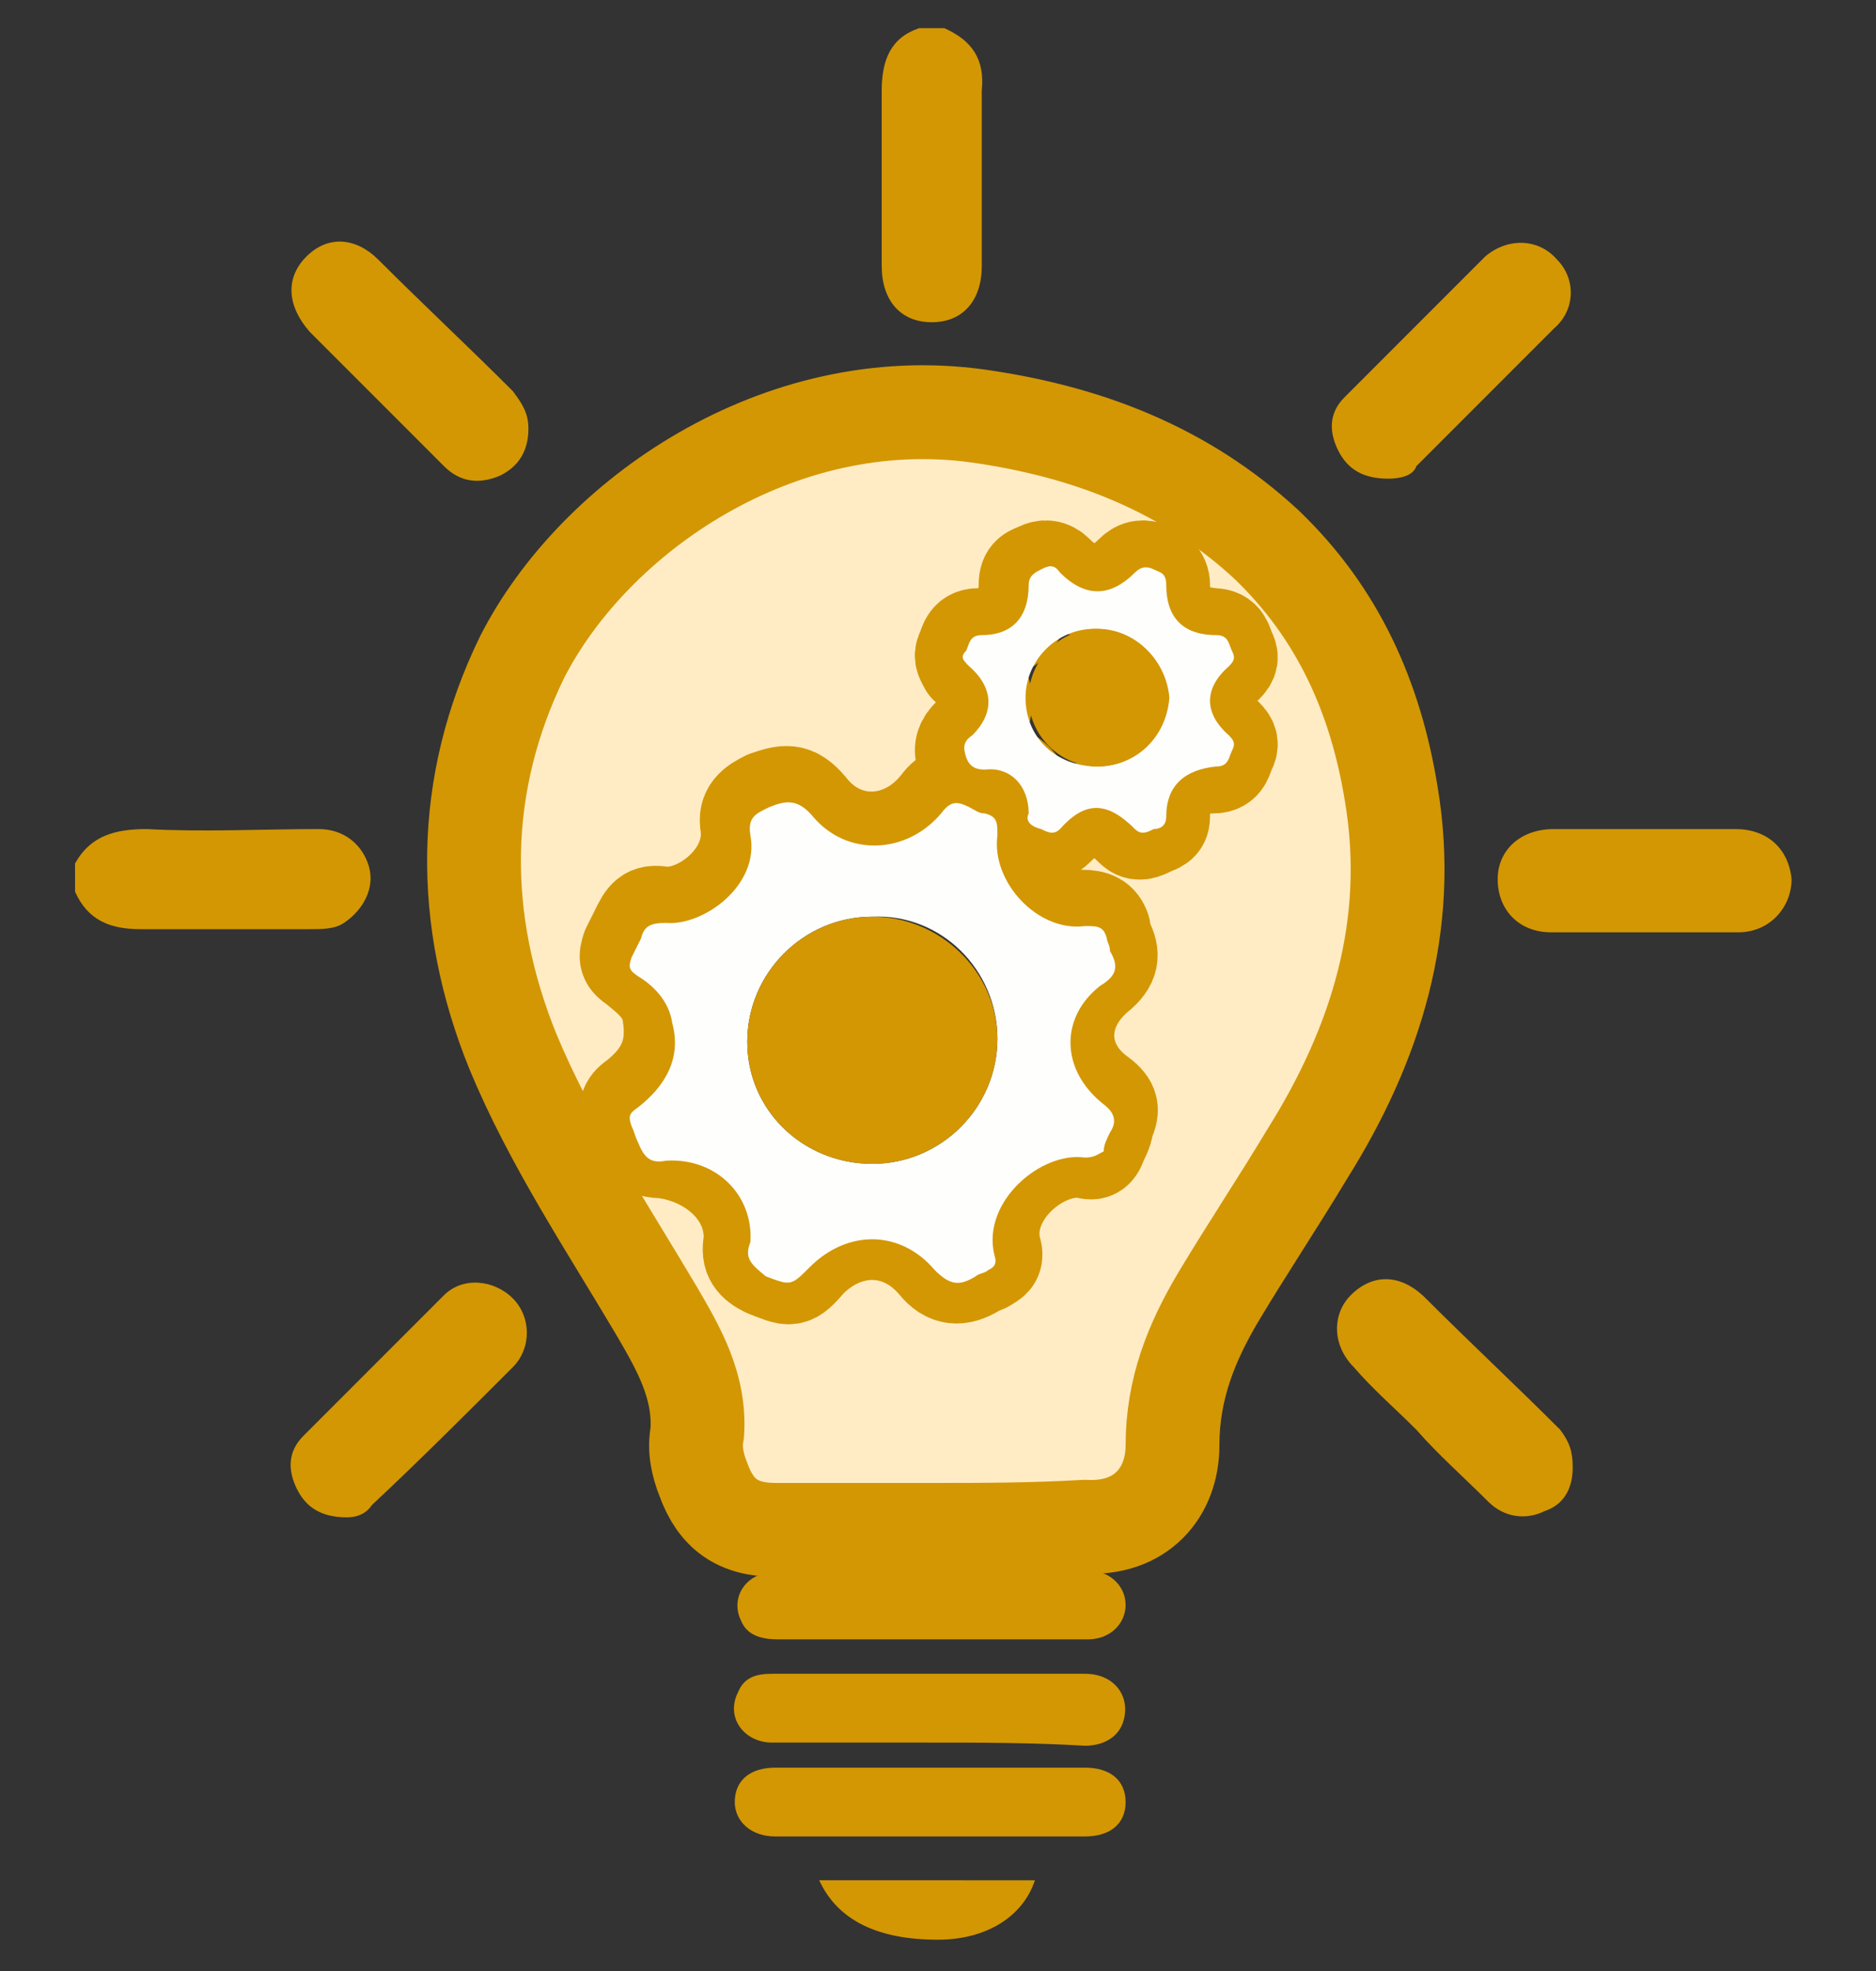
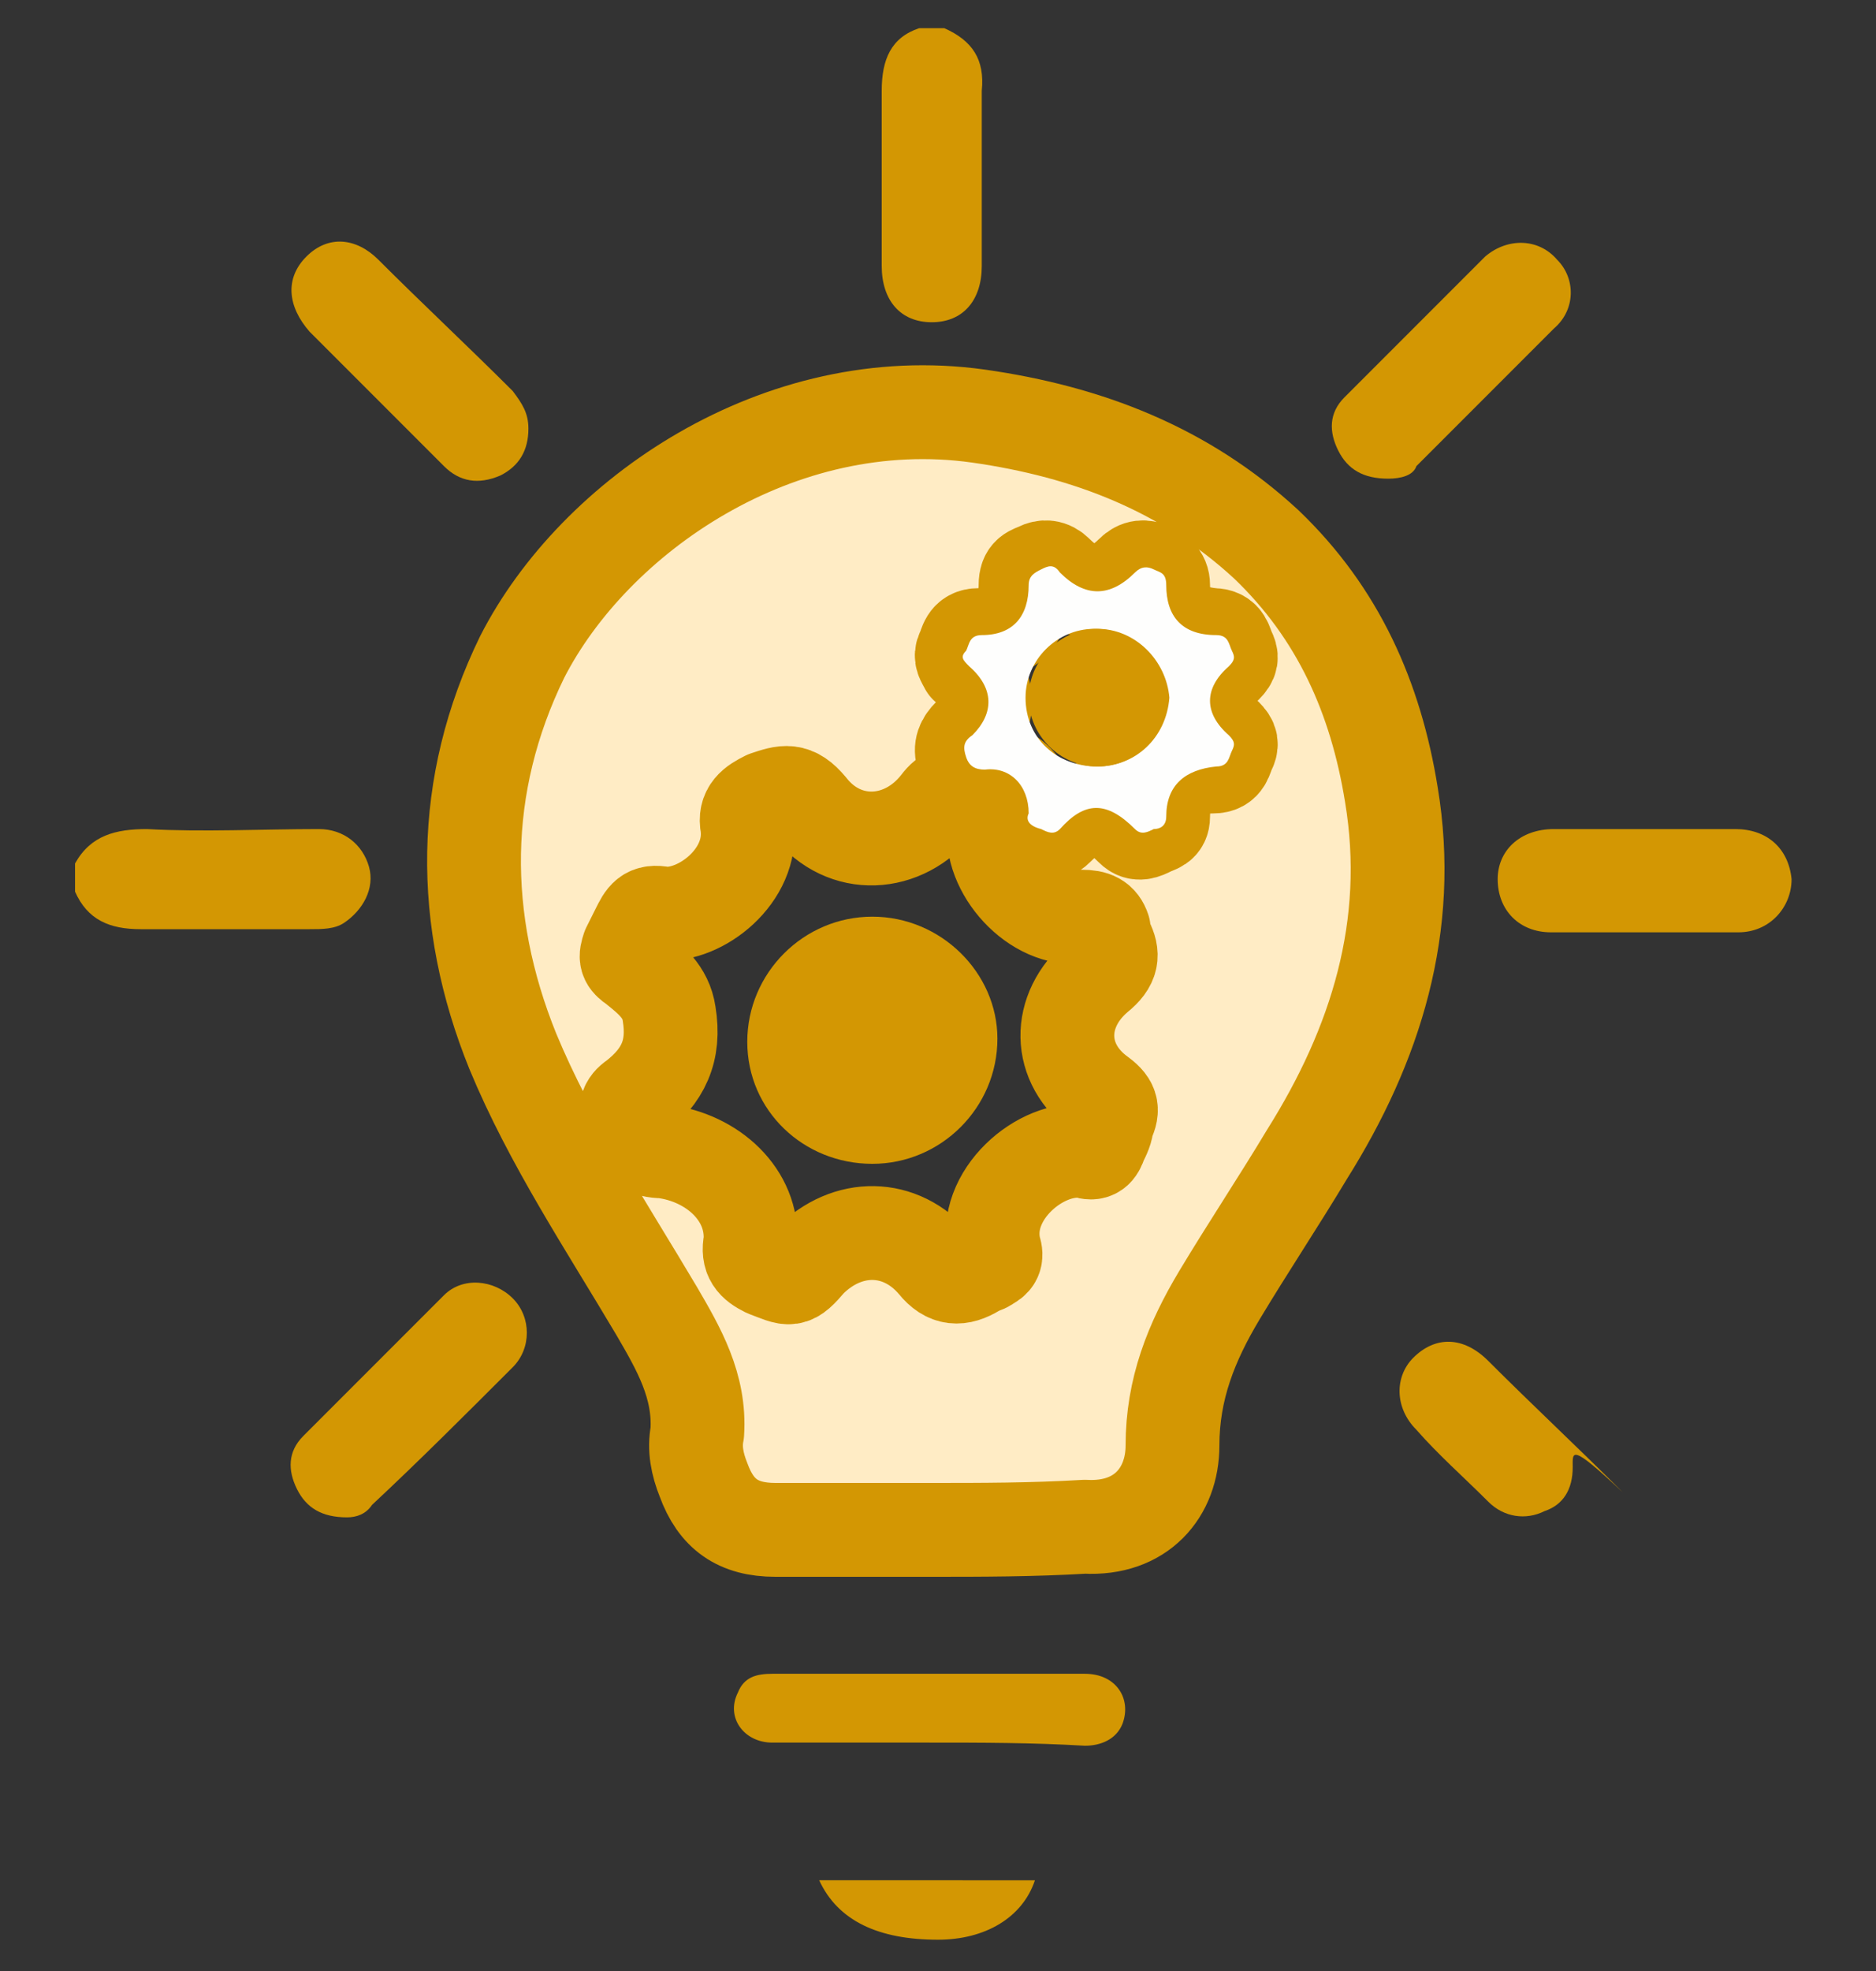
<svg xmlns="http://www.w3.org/2000/svg" version="1.1" id="Capa_1" x="0px" y="0px" viewBox="0 0 60 63" style="enable-background:new 0 0 60 63;" xml:space="preserve">
  <rect x="0" y="0" width="60" height="63" fill="#333333" stroke="none" />
  <style type="text/css">
	.st0{fill:#D39703;}
	.st1{fill:#FFECC5;stroke:#D39703;stroke-width:3;stroke-linecap:round;stroke-linejoin:round;stroke-miterlimit:10;}
	.st2{fill:#FEFEFD;}
</style>
  <g id="z8pyOs.tif">
    <g>
      <path class="st0" d="M2.4,27.6c0.5-0.9,1.3-1.1,2.3-1.1c1.8,0.1,3.7,0,5.5,0c0.8,0,1.4,0.5,1.6,1.2c0.2,0.7-0.2,1.4-0.8,1.8    c-0.3,0.2-0.7,0.2-1.1,0.2c-1.8,0-3.6,0-5.4,0c-1,0-1.7-0.3-2.1-1.2C2.4,28.3,2.4,27.9,2.4,27.6z" />
      <path class="st0" d="M30.2,0.9c0.9,0.4,1.3,1,1.2,2c0,1.9,0,3.7,0,5.6c0,1.1-0.6,1.8-1.6,1.8s-1.6-0.7-1.6-1.8c0-1.9,0-3.7,0-5.6    c0-1,0.3-1.7,1.2-2C29.7,0.9,30,0.9,30.2,0.9z" />
      <path class="st1" d="M29.8,48.9c-1.7,0-3.4,0-5,0c-1.2,0-1.9-0.5-2.3-1.6c-0.2-0.5-0.3-1-0.2-1.5c0.1-1.5-0.6-2.7-1.3-3.9    c-1.6-2.7-3.4-5.4-4.6-8.3c-1.7-4.2-1.7-8.5,0.3-12.6c2.3-4.5,8.2-8.6,14.6-7.7c3.5,0.5,6.6,1.7,9.2,4.1c2.3,2.2,3.5,4.9,4,8    c0.7,4.2-0.5,8-2.7,11.5c-0.9,1.5-1.9,3-2.8,4.5c-0.9,1.5-1.5,3-1.5,4.8c0,1.5-1,2.7-2.8,2.6C33,48.9,31.4,48.9,29.8,48.9z     M24,39.7L24,39.7c-0.1,0.5,0.1,0.7,0.5,0.9c0.8,0.3,0.8,0.4,1.4-0.3c1.2-1.2,2.9-1.2,4,0.1c0.4,0.5,0.8,0.5,1.3,0.2    c0.1-0.1,0.3-0.1,0.4-0.2c0.2-0.1,0.3-0.2,0.2-0.5c-0.4-1.7,1.5-3.3,2.9-3.1c0.3,0.1,0.4,0,0.5-0.3c0.1-0.2,0.2-0.4,0.2-0.6    c0.2-0.4,0.2-0.6-0.2-0.9c-1.4-1-1.4-2.7-0.1-3.8c0.5-0.4,0.5-0.7,0.3-1.1c-0.1-0.1-0.1-0.2-0.1-0.4c-0.1-0.3-0.3-0.4-0.7-0.4    c-1.5,0.2-3-1.5-2.8-2.9c0.1-0.4,0-0.6-0.4-0.7c-0.2-0.1-0.3-0.1-0.5-0.2c-0.4-0.2-0.6-0.2-0.9,0.2c-1.1,1.4-3,1.5-4.1,0.1    c-0.5-0.6-0.8-0.5-1.4-0.3c-0.4,0.2-0.7,0.4-0.6,0.9c0.2,1.6-1.5,2.9-2.7,2.8c-0.5-0.1-0.6,0.1-0.8,0.5c-0.1,0.2-0.2,0.4-0.3,0.6    c-0.1,0.3-0.1,0.4,0.2,0.6c0.5,0.4,1,0.8,1.1,1.5c0.2,1.2-0.2,2-1.1,2.7c-0.3,0.2-0.3,0.4-0.2,0.6c0.1,0.2,0.1,0.3,0.2,0.5    c0.1,0.4,0.4,0.6,0.9,0.6C22.8,37,24.1,38.2,24,39.7z M32.9,26c-0.1,0.3,0,0.5,0.3,0.5c0.2,0.1,0.4,0.2,0.6,0    c0.9-0.9,1.5-0.9,2.4,0c0.2,0.2,0.4,0.1,0.6,0c0.2-0.1,0.4-0.1,0.4-0.4c0-1,0.5-1.6,1.6-1.6c0.4,0,0.4-0.3,0.5-0.5    s0.1-0.3-0.1-0.5c-0.8-0.7-0.8-1.5,0-2.2c0.2-0.2,0.2-0.3,0.1-0.5c-0.1-0.2-0.1-0.5-0.5-0.5c-1.1-0.1-1.6-0.6-1.6-1.6    c0-0.3-0.2-0.4-0.4-0.5s-0.4-0.1-0.6,0.1c-0.8,0.8-1.6,0.8-2.4,0c-0.2-0.2-0.4-0.2-0.6-0.1c-0.2,0.1-0.4,0.1-0.4,0.5    c0,1-0.5,1.6-1.5,1.6c-0.4,0-0.4,0.3-0.5,0.5s0,0.3,0.1,0.5c0.8,0.7,0.8,1.5,0.1,2.2c-0.2,0.2-0.3,0.4-0.2,0.7    c0.1,0.3,0.3,0.4,0.6,0.4C32.3,24.5,32.9,25.1,32.9,26z" />
      <path class="st0" d="M52.5,26.5c1,0,2,0,3,0s1.7,0.6,1.8,1.6c0,0.9-0.7,1.7-1.7,1.7c-2,0-4,0-6,0c-1,0-1.7-0.7-1.7-1.7    c0-0.9,0.7-1.6,1.8-1.6C50.5,26.5,51.5,26.5,52.5,26.5z" />
      <path class="st0" d="M11.1,48.5c-0.8,0-1.3-0.3-1.6-0.9c-0.3-0.6-0.3-1.2,0.2-1.7c1.5-1.5,3-3,4.5-4.5c0.6-0.6,1.6-0.5,2.2,0.1    c0.6,0.6,0.6,1.6,0,2.2c-1.5,1.5-3,3-4.5,4.4C11.7,48.4,11.4,48.5,11.1,48.5z" />
      <path class="st0" d="M16.9,13.7c0,0.7-0.3,1.2-0.9,1.5c-0.7,0.3-1.3,0.2-1.8-0.3c-0.8-0.8-1.6-1.6-2.4-2.4    c-0.6-0.6-1.3-1.3-1.9-1.9C9.2,9.8,9.1,8.9,9.8,8.2s1.6-0.6,2.3,0.1c1.4,1.4,2.9,2.8,4.3,4.2C16.7,12.9,16.9,13.2,16.9,13.7z" />
      <path class="st0" d="M44.4,15.3c-0.8,0-1.3-0.3-1.6-0.9c-0.3-0.6-0.3-1.2,0.2-1.7c1.5-1.5,3-3,4.5-4.5c0.7-0.6,1.7-0.6,2.3,0.1    c0.6,0.6,0.6,1.6-0.1,2.2c-1.5,1.5-2.9,2.9-4.4,4.4C45.2,15.2,44.8,15.3,44.4,15.3z" />
-       <path class="st0" d="M50.3,46.9c0,0.7-0.3,1.2-0.9,1.4c-0.6,0.3-1.3,0.2-1.8-0.3c-0.8-0.8-1.6-1.5-2.3-2.3c-0.7-0.7-1.4-1.3-2-2    c-0.7-0.7-0.7-1.7-0.1-2.3c0.7-0.7,1.6-0.7,2.4,0.1c1.4,1.4,2.9,2.8,4.3,4.2C50.2,46.1,50.3,46.4,50.3,46.9z" />
-       <path class="st0" d="M29.7,52.4c-1.6,0-3.2,0-4.8,0c-0.5,0-1-0.1-1.2-0.6c-0.3-0.6,0-1.3,0.7-1.5c0.2-0.1,0.5-0.1,0.7-0.1    c3.1,0,6.3,0,9.4,0c0.1,0,0.2,0,0.3,0c0.7,0,1.2,0.5,1.2,1.1s-0.5,1.1-1.2,1.1C33.1,52.4,31.4,52.4,29.7,52.4z" />
+       <path class="st0" d="M50.3,46.9c0,0.7-0.3,1.2-0.9,1.4c-0.6,0.3-1.3,0.2-1.8-0.3c-0.8-0.8-1.6-1.5-2.3-2.3c-0.7-0.7-0.7-1.7-0.1-2.3c0.7-0.7,1.6-0.7,2.4,0.1c1.4,1.4,2.9,2.8,4.3,4.2C50.2,46.1,50.3,46.4,50.3,46.9z" />
      <path class="st0" d="M29.7,55.7c-1.7,0-3.3,0-5,0c-0.9,0-1.5-0.8-1.1-1.6c0.2-0.5,0.6-0.6,1.1-0.6c1.6,0,3.2,0,4.8,0    c1.7,0,3.4,0,5.2,0c1,0,1.5,0.8,1.2,1.6c-0.2,0.5-0.7,0.7-1.2,0.7C33,55.7,31.4,55.7,29.7,55.7z" />
-       <path class="st0" d="M29.8,56.5c1.6,0,3.3,0,4.9,0c0.8,0,1.3,0.4,1.3,1.1c0,0.7-0.5,1.1-1.3,1.1c-3.3,0-6.6,0-9.9,0    c-0.8,0-1.3-0.5-1.3-1.1c0-0.7,0.5-1.1,1.3-1.1C26.5,56.5,28.2,56.5,29.8,56.5z" />
      <path class="st0" d="M33.1,60.1C32.7,61.3,31.5,62,30,62c-1.9,0-3.2-0.6-3.8-1.9C28.5,60.1,30.7,60.1,33.1,60.1z" />
-       <path class="st2" d="M24,39.7c0.1-1.5-1.1-2.7-2.7-2.6c-0.5,0.1-0.7-0.1-0.9-0.6c-0.1-0.2-0.1-0.3-0.2-0.5    c-0.1-0.3-0.1-0.4,0.2-0.6c0.9-0.7,1.4-1.6,1.1-2.7c-0.1-0.7-0.6-1.2-1.1-1.5c-0.3-0.2-0.3-0.3-0.2-0.6c0.1-0.2,0.2-0.4,0.3-0.6    c0.1-0.4,0.3-0.5,0.8-0.5c1.2,0.1,3-1.2,2.7-2.8c-0.1-0.6,0.2-0.7,0.6-0.9c0.5-0.2,0.9-0.3,1.4,0.3c1.1,1.3,3,1.2,4.1-0.1    c0.3-0.4,0.5-0.4,0.9-0.2c0.2,0.1,0.3,0.2,0.5,0.2c0.4,0.1,0.4,0.3,0.4,0.7c-0.2,1.5,1.3,3.1,2.8,2.9c0.4,0,0.6,0,0.7,0.4    c0,0.1,0.1,0.2,0.1,0.4c0.3,0.5,0.2,0.8-0.3,1.1c-1.3,1-1.3,2.7,0.1,3.8c0.4,0.3,0.4,0.6,0.2,0.9c-0.1,0.2-0.2,0.4-0.2,0.6    C35.1,36.9,35,37,34.7,37c-1.4-0.2-3.3,1.4-2.9,3.1c0.1,0.3,0,0.4-0.2,0.5c-0.1,0.1-0.3,0.1-0.4,0.2c-0.5,0.3-0.8,0.3-1.3-0.2    c-1.1-1.3-2.8-1.3-4-0.1c-0.6,0.6-0.6,0.6-1.4,0.3C24,40.4,23.8,40.2,24,39.7L24,39.7z M27.9,37.2c2.2,0,4-1.8,4-4s-1.8-4-4-3.9    c-2.2,0-4,1.8-4,4C23.9,35.5,25.7,37.2,27.9,37.2z" />
      <path class="st2" d="M32.9,26c0-0.9-0.6-1.5-1.4-1.4c-0.3,0-0.5-0.1-0.6-0.4s-0.1-0.5,0.2-0.7c0.7-0.7,0.7-1.5-0.1-2.2    c-0.2-0.2-0.3-0.3-0.1-0.5c0.1-0.2,0.1-0.5,0.5-0.5c1,0,1.5-0.6,1.5-1.6c0-0.3,0.2-0.4,0.4-0.5s0.4-0.2,0.6,0.1    c0.8,0.8,1.6,0.8,2.4,0c0.2-0.2,0.4-0.2,0.6-0.1c0.2,0.1,0.4,0.1,0.4,0.5c0,1,0.5,1.6,1.6,1.6c0.4,0,0.4,0.3,0.5,0.5    s0.1,0.3-0.1,0.5c-0.8,0.7-0.8,1.5,0,2.2c0.2,0.2,0.2,0.3,0.1,0.5c-0.1,0.2-0.1,0.5-0.5,0.5c-1,0.1-1.6,0.6-1.6,1.6    c0,0.3-0.2,0.4-0.4,0.4c-0.2,0.1-0.4,0.2-0.6,0c-0.9-0.9-1.6-0.9-2.4,0c-0.2,0.2-0.4,0.1-0.6,0C32.9,26.4,32.8,26.2,32.9,26z     M35.1,24.5c1.2,0,2.2-1,2.2-2.2s-1-2.2-2.3-2.2c-1.2,0-2.2,1-2.2,2.2C32.8,23.6,33.8,24.5,35.1,24.5z" />
      <path class="st0" d="M27.9,37.2c-2.2,0-4-1.7-4-3.9s1.8-4,4-4s4,1.8,4,3.9C31.9,35.4,30.1,37.2,27.9,37.2z" />
      <path class="st0" d="M35.1,24.5c-1.2,0-2.2-1-2.2-2.2s1-2.2,2.2-2.2s2.2,1,2.3,2.2C37.3,23.6,36.3,24.5,35.1,24.5z" />
    </g>
  </g>
</svg>